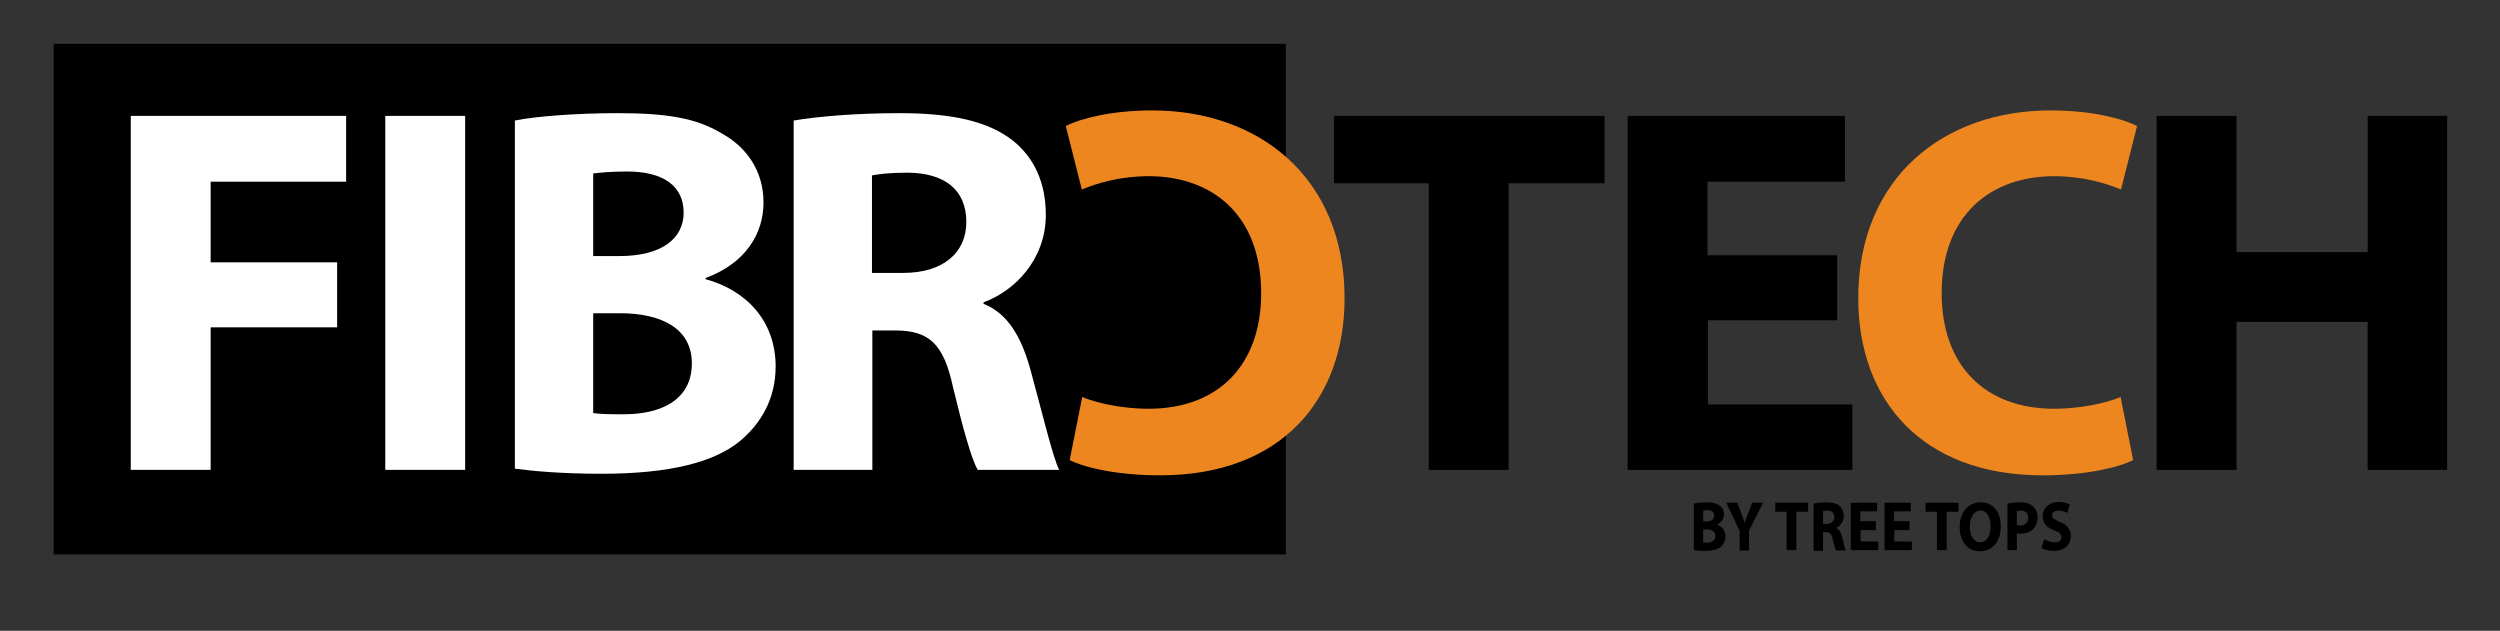
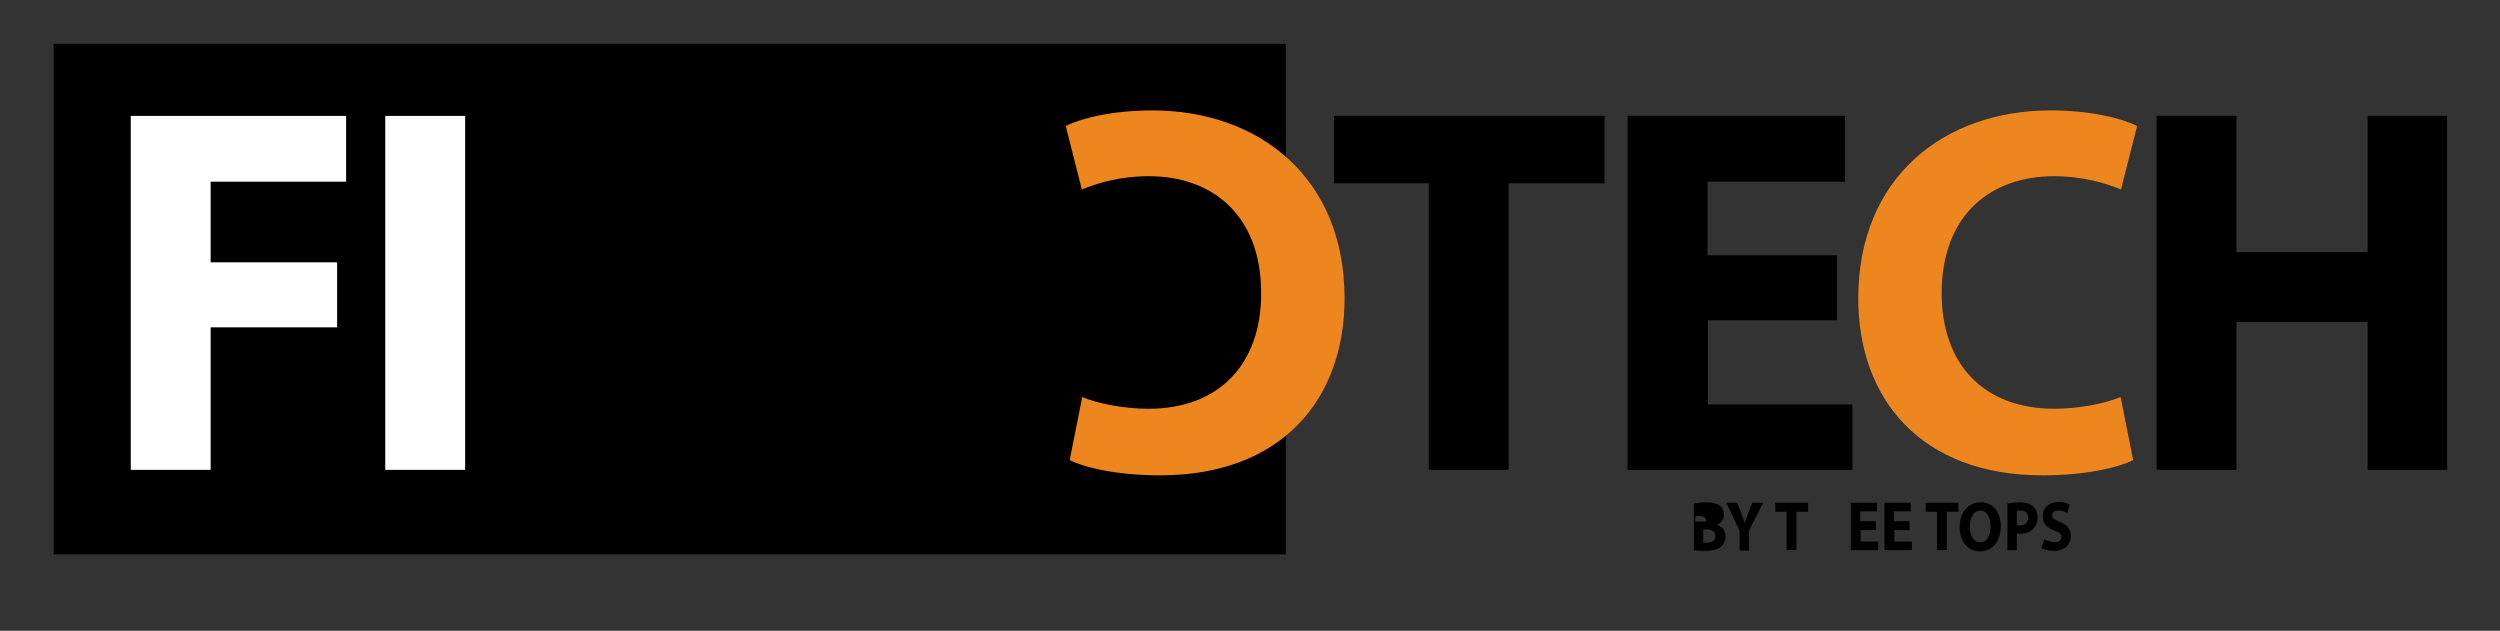
<svg xmlns="http://www.w3.org/2000/svg" version="1.1" id="Layer_1" x="0px" y="0px" viewBox="0 0 638.5 161.1" style="enable-background:new 0 0 638.5 161.1;" xml:space="preserve">
  <rect x="0" y="0" width="638.5" height="161.1" fill="#333333" stroke="none" />
  <style type="text/css">
	.st0{fill:#FFFFFF;}
	.st1{fill:#EE8620;}
</style>
  <g>
    <rect x="13.7" y="11.2" width="314.7" height="130.4" />
  </g>
  <g>
    <path class="st0" d="M33.4,29.6h55v16.8H53.8V67h32.3v16.6H53.8V120H33.4V29.6z" />
    <path class="st0" d="M118.8,29.6V120H98.4V29.6H118.8z" />
-     <path class="st0" d="M131.4,30.8c5.3-1.1,16.1-1.9,26.3-1.9c12.4,0,20,1.2,26.5,5.1c6.3,3.4,10.8,9.5,10.8,17.7   c0,8.1-4.7,15.6-14.8,19.3v0.3c10.3,2.8,17.9,10.6,17.9,22.3c0,8.2-3.7,14.6-9.3,19.2c-6.5,5.2-17.5,8.2-35.3,8.2   c-10,0-17.5-0.7-22-1.3V30.8z M151.5,65.4h6.7c10.7,0,16.4-4.4,16.4-11.1c0-6.8-5.2-10.5-14.4-10.5c-4.4,0-6.9,0.3-8.7,0.5V65.4z    M151.5,105.5c2,0.3,4.4,0.3,7.9,0.3c9.2,0,17.3-3.5,17.3-13c0-9.1-8.1-12.8-18.3-12.8h-6.9V105.5z" />
-     <path class="st0" d="M202.6,30.8c6.5-1.1,16.3-1.9,27.1-1.9c13.3,0,22.7,2,29.1,7.1c5.3,4.3,8.3,10.6,8.3,18.9   c0,11.5-8.1,19.5-15.9,22.3v0.4c6.3,2.5,9.7,8.6,12,16.9c2.8,10.2,5.6,22,7.3,25.5h-20.8c-1.5-2.6-3.6-9.9-6.3-21.1   c-2.4-11.3-6.3-14.4-14.5-14.5h-6.1V120h-20.1V30.8z M222.7,69.7h8c10.1,0,16.1-5.1,16.1-13c0-8.3-5.6-12.5-14.9-12.6   c-4.9,0-7.7,0.4-9.2,0.7V69.7z" />
    <path d="M364.8,46.8h-24.1V29.6h69.1v17.2h-24.5V120h-20.4V46.8z" />
    <path d="M469.3,81.8h-33.1v21.5h36.9V120h-57.4V29.6h55.5v16.8h-35.1v18.8h33.1V81.8z" />
    <path class="st1" d="M544.8,117.5c-3.7,1.9-12.1,3.9-23.1,3.9c-31.1,0-47.1-19.5-47.1-45.2c0-30.9,21.9-48,49.1-48   c10.5,0,18.5,2.1,22.1,4l-4.1,16.2c-4.1-1.7-9.9-3.4-17.1-3.4c-16.1,0-28.7,9.8-28.7,29.9c0,18.1,10.7,29.5,28.8,29.5   c6.1,0,12.9-1.3,16.9-3L544.8,117.5z" />
    <path class="st1" d="M273.2,117.5c3.7,1.9,12.1,3.9,23.1,3.9c31.1,0,47.1-19.5,47.1-45.2c0-30.9-21.9-48-49.1-48   c-10.5,0-18.5,2.1-22.1,4l4.1,16.2c4.1-1.7,9.9-3.4,17.1-3.4c16.1,0,28.7,9.8,28.7,29.9c0,18.1-10.7,29.5-28.8,29.5   c-6.1,0-12.9-1.3-16.9-3L273.2,117.5z" />
    <path d="M571.2,29.6v34.8h33.5V29.6h20.3V120h-20.3V82.2h-33.5V120h-20.4V29.6H571.2z" />
  </g>
  <g>
-     <path d="M432.6,128.6c0.6-0.1,2-0.3,3.2-0.3c1.5,0,2.4,0.2,3.2,0.7c0.8,0.4,1.3,1.3,1.3,2.4c0,1.1-0.6,2.1-1.8,2.6v0   c1.2,0.4,2.2,1.4,2.2,3c0,1.1-0.5,2-1.1,2.6c-0.8,0.7-2.1,1.1-4.3,1.1c-1.2,0-2.1-0.1-2.7-0.2V128.6z M435,133.2h0.8   c1.3,0,2-0.6,2-1.5c0-0.9-0.6-1.4-1.7-1.4c-0.5,0-0.8,0-1.1,0.1V133.2z M435,138.6c0.2,0,0.5,0,1,0c1.1,0,2.1-0.5,2.1-1.7   c0-1.2-1-1.7-2.2-1.7H435V138.6z" />
+     <path d="M432.6,128.6c0.6-0.1,2-0.3,3.2-0.3c1.5,0,2.4,0.2,3.2,0.7c0.8,0.4,1.3,1.3,1.3,2.4c0,1.1-0.6,2.1-1.8,2.6v0   c1.2,0.4,2.2,1.4,2.2,3c0,1.1-0.5,2-1.1,2.6c-0.8,0.7-2.1,1.1-4.3,1.1c-1.2,0-2.1-0.1-2.7-0.2V128.6z M435,133.2h0.8   c0-0.9-0.6-1.4-1.7-1.4c-0.5,0-0.8,0-1.1,0.1V133.2z M435,138.6c0.2,0,0.5,0,1,0c1.1,0,2.1-0.5,2.1-1.7   c0-1.2-1-1.7-2.2-1.7H435V138.6z" />
    <path d="M444.3,140.6v-5l-3.4-7.2h2.8l1.1,2.9c0.3,0.9,0.6,1.5,0.8,2.3h0c0.2-0.8,0.5-1.5,0.8-2.3l1.1-2.9h2.8l-3.6,7.1v5.1H444.3z   " />
    <path d="M456.3,130.7h-2.9v-2.3h8.4v2.3h-3v9.8h-2.5V130.7z" />
-     <path d="M463.1,128.6c0.8-0.1,2-0.3,3.3-0.3c1.6,0,2.8,0.3,3.5,1c0.6,0.6,1,1.4,1,2.5c0,1.5-1,2.6-1.9,3v0.1   c0.8,0.3,1.2,1.2,1.5,2.3c0.3,1.4,0.7,2.9,0.9,3.4h-2.5c-0.2-0.3-0.4-1.3-0.8-2.8c-0.3-1.5-0.8-1.9-1.8-1.9h-0.7v4.8h-2.4V128.6z    M465.5,133.8h1c1.2,0,2-0.7,2-1.7c0-1.1-0.7-1.7-1.8-1.7c-0.6,0-0.9,0.1-1.1,0.1V133.8z" />
    <path d="M479.2,135.4h-4v2.9h4.5v2.2h-7v-12.1h6.7v2.2h-4.3v2.5h4V135.4z" />
    <path d="M487.8,135.4h-4v2.9h4.5v2.2h-7v-12.1h6.7v2.2h-4.3v2.5h4V135.4z" />
    <path d="M494.7,130.7h-2.9v-2.3h8.4v2.3h-3v9.8h-2.5V130.7z" />
    <path d="M511,134.4c0,4-2.2,6.4-5.4,6.4c-3.2,0-5.1-2.7-5.1-6.2c0-3.6,2.1-6.3,5.3-6.3C509.2,128.2,511,131,511,134.4z    M503.1,134.5c0,2.4,1,4,2.7,4c1.7,0,2.6-1.8,2.6-4.1c0-2.2-0.9-4-2.6-4C504.1,130.4,503.1,132.2,503.1,134.5z" />
    <path d="M512.6,128.6c0.8-0.1,1.8-0.3,3.3-0.3c1.5,0,2.6,0.3,3.3,1c0.7,0.6,1.2,1.6,1.2,2.8s-0.4,2.2-1,2.9   c-0.8,0.9-2.1,1.3-3.5,1.3c-0.3,0-0.6,0-0.8-0.1v4.3h-2.4V128.6z M515.1,134.1c0.2,0.1,0.5,0.1,0.8,0.1c1.3,0,2.1-0.7,2.1-2   c0-1.1-0.7-1.8-1.9-1.8c-0.5,0-0.8,0.1-1,0.1V134.1z" />
    <path d="M522.1,137.7c0.7,0.4,1.7,0.8,2.7,0.8c1.1,0,1.7-0.5,1.7-1.3c0-0.8-0.5-1.2-1.8-1.7c-1.8-0.7-3-1.8-3-3.6   c0-2.1,1.6-3.7,4.1-3.7c1.2,0,2.1,0.3,2.8,0.6l-0.6,2.2c-0.4-0.2-1.2-0.6-2.3-0.6c-1.1,0-1.6,0.5-1.6,1.2c0,0.8,0.6,1.1,2,1.7   c1.9,0.8,2.8,1.9,2.8,3.6c0,2-1.4,3.8-4.4,3.8c-1.2,0-2.5-0.4-3.1-0.7L522.1,137.7z" />
  </g>
</svg>